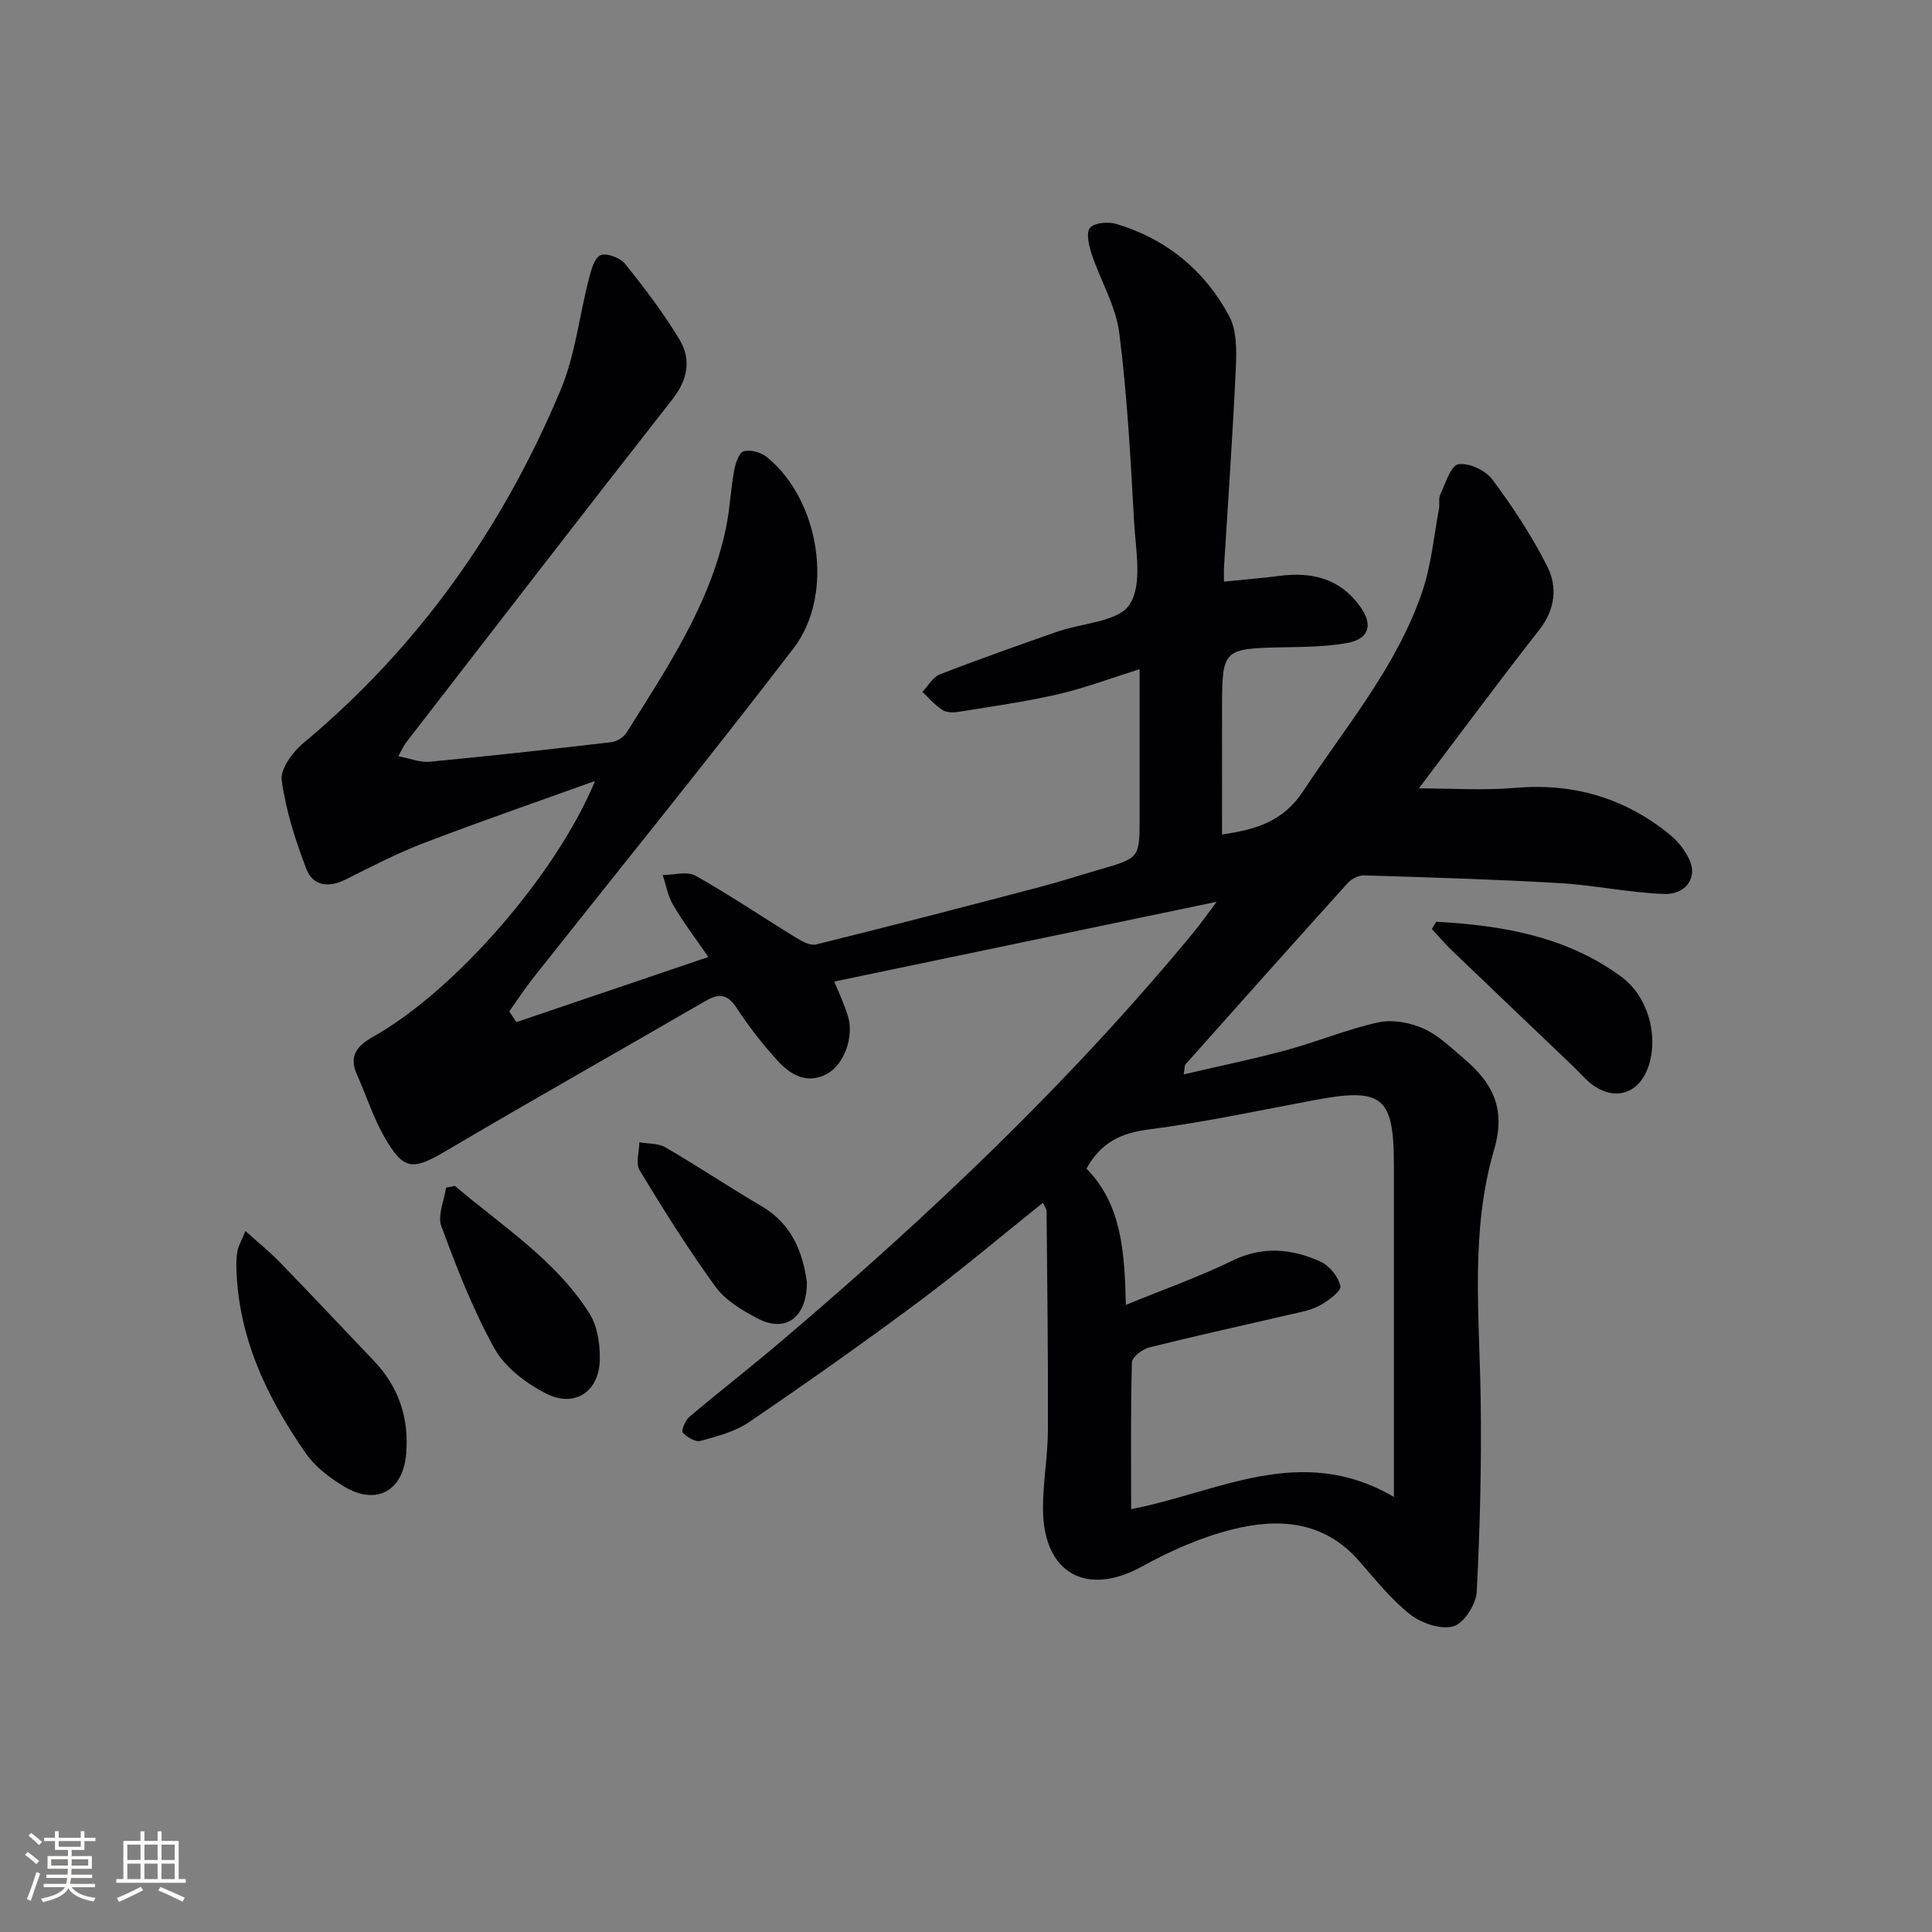
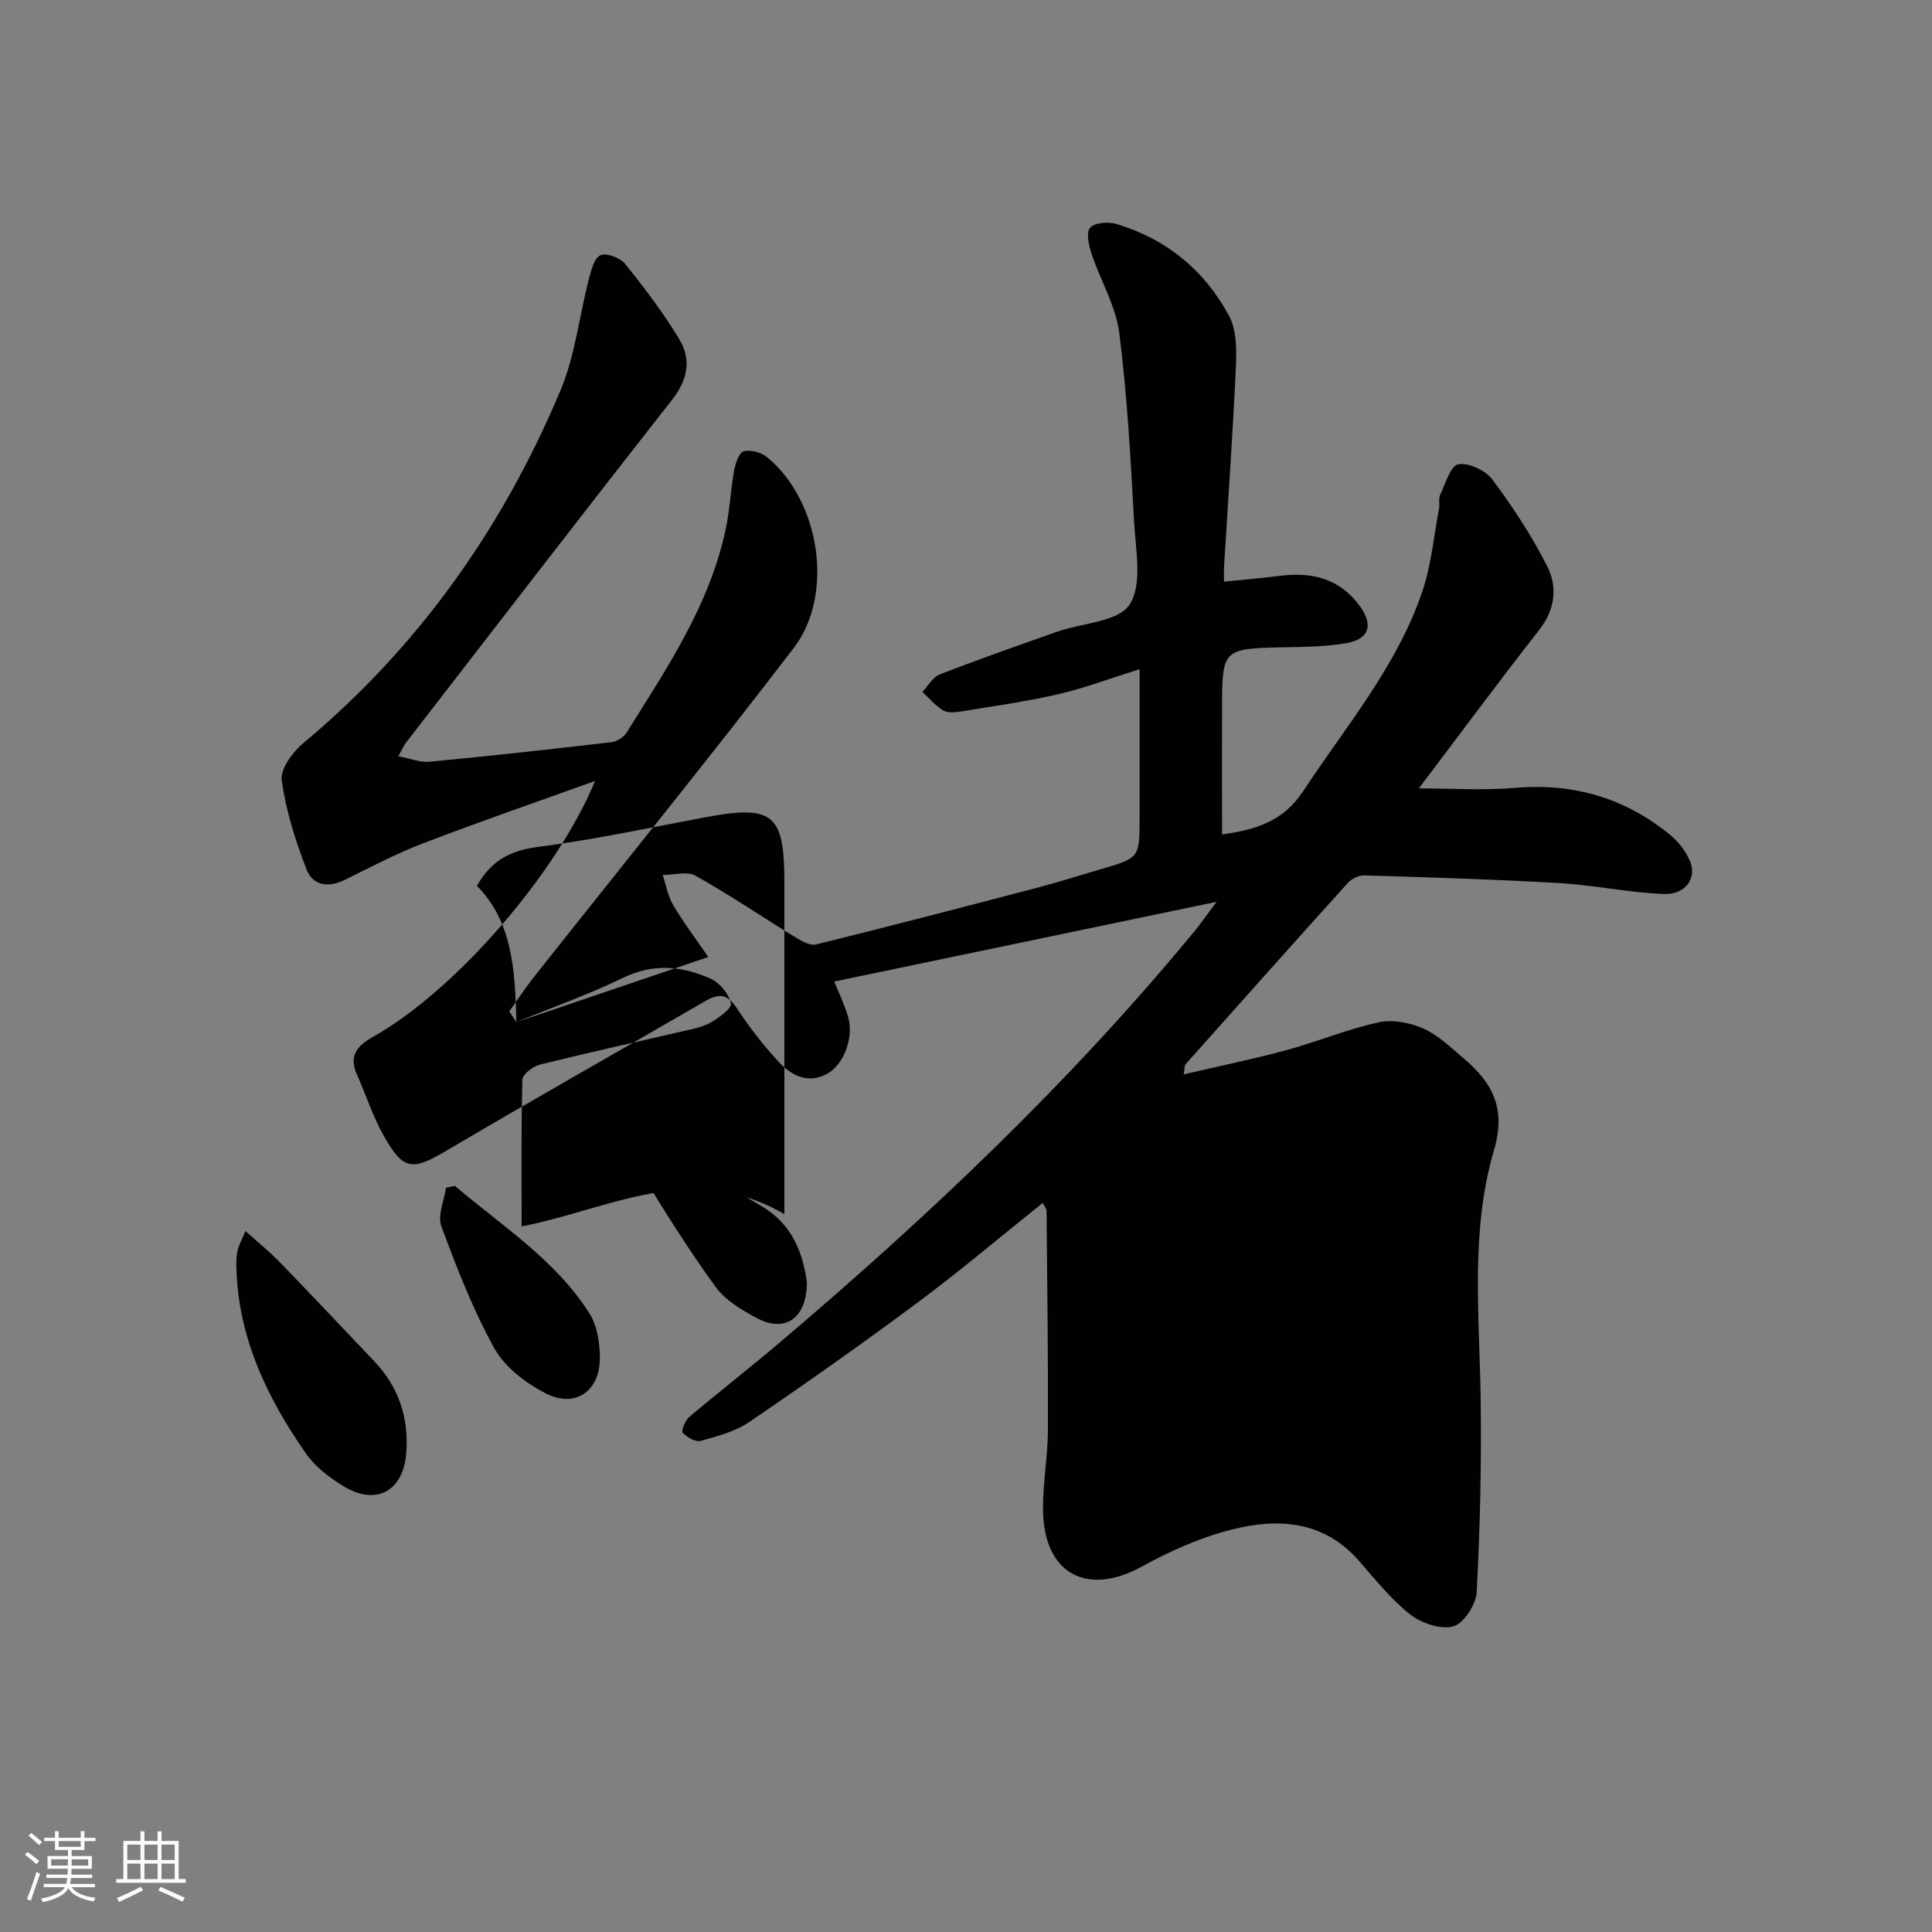
<svg xmlns="http://www.w3.org/2000/svg" enable-background="new 0 0 400 400" viewBox="0 0 400 400">
  <rect x="0" y="0" width="400" height="400" fill="#808080" stroke="none" />
  <g fill="#010104">
-     <path d="m106.91 211.62c13.03-4.42 26.06-8.84 39.74-13.48-2.87-4.18-5.29-7.36-7.29-10.78-1.09-1.85-1.46-4.12-2.16-6.2 2.3 0 5.06-.83 6.81.15 7.09 3.98 13.83 8.56 20.77 12.81 1.25.76 2.97 1.72 4.18 1.42 15.45-3.82 30.85-7.83 46.25-11.87 4.17-1.09 8.28-2.43 12.42-3.63 8.31-2.4 8.31-2.39 8.31-10.68 0-9.98 0-19.97 0-30.81-5.95 1.86-11.32 3.9-16.86 5.18-6.75 1.56-13.65 2.52-20.49 3.63-1.11.18-2.55.22-3.42-.34-1.57-.99-2.82-2.49-4.2-3.77 1.19-1.24 2.15-3.05 3.6-3.62 8.03-3.12 16.17-5.98 24.3-8.84 5.17-1.82 12.65-2.02 15-5.63 2.7-4.13 1.26-11.24.94-17.02-.73-13.09-1.42-26.22-3.08-39.21-.71-5.6-3.9-10.86-5.72-16.35-.58-1.74-1.19-4.47-.32-5.43.97-1.07 3.78-1.29 5.46-.78 10.35 3.12 18.28 9.62 23.33 19.06 1.59 2.97 1.55 7.09 1.39 10.65-.63 13.78-1.61 27.54-2.45 41.3-.05.8-.01 1.61-.01 3.04 4.04-.41 7.77-.71 11.47-1.19 6.74-.87 12.56.52 16.74 6.37 2.71 3.79 1.88 6.71-2.79 7.54-4.38.78-8.91.79-13.38.88-12.21.27-12.42.41-12.44 12.48-.02 8.65 0 17.3 0 26.27 7.01-1.02 12.63-2.63 16.84-9.03 8.85-13.45 19.44-25.86 24.66-41.39 1.83-5.44 2.35-11.32 3.42-17 .18-.97-.14-2.12.26-2.96 1.08-2.28 2.16-5.99 3.73-6.26 2.17-.38 5.65 1.25 7.05 3.14 4.24 5.68 8.19 11.69 11.38 18.01 2.13 4.23 1.66 8.87-1.64 13.09-8.49 10.86-16.69 21.94-24.95 32.85 6.51 0 13.26.47 19.91-.1 12.08-1.03 22.73 2.07 32.05 9.68 1.74 1.42 3.3 3.4 4.17 5.46 1.5 3.54-.91 7-5.4 6.83-7.26-.28-14.46-1.84-21.72-2.26-13.43-.78-26.88-1.18-40.33-1.59-1.13-.03-2.6.7-3.38 1.56-11.27 12.47-22.45 25.03-33.63 37.58-.18.2-.12.61-.36 2.06 7.37-1.72 14.38-3.15 21.26-5.02 6.4-1.74 12.59-4.33 19.05-5.75 2.91-.64 6.53.04 9.31 1.27 3.1 1.38 5.72 3.96 8.38 6.21 5.91 5.01 8.8 10.31 6.25 18.96-4.9 16.64-3.04 33.96-2.77 51.1.21 13.45-.12 26.92-.81 40.35-.13 2.59-2.64 6.53-4.82 7.15-2.6.75-6.64-.64-8.98-2.47-4-3.16-7.25-7.3-10.66-11.17-7.23-8.21-16.59-8.81-26.1-6.43-6.5 1.62-12.86 4.44-18.75 7.69-11.45 6.31-20.41 1.45-20.49-11.87-.03-5.47 1-10.94 1.02-16.41.06-15.11-.14-30.22-.28-45.33 0-.43-.38-.85-.78-1.68-8.69 6.95-17.03 14.02-25.79 20.54-11.47 8.54-23.16 16.78-34.98 24.83-2.91 1.99-6.61 2.95-10.08 3.91-1.05.29-2.82-.75-3.7-1.7-.35-.38.51-2.54 1.35-3.25 6.22-5.26 12.67-10.26 18.88-15.54 30.77-26.11 59.98-53.79 85.7-85 1.35-1.64 2.56-3.39 4.61-6.12-27.17 5.67-53.15 11.09-79.17 16.51.72 1.79 2.01 4.45 2.86 7.25 1.26 4.19-.83 9.95-4.31 11.84-4.09 2.23-7.53.3-10.2-2.62-3.13-3.42-6.02-7.12-8.55-11-1.92-2.93-3.7-3.06-6.49-1.43-17.82 10.34-35.78 20.45-53.52 30.93-7.1 4.19-8.94 4.24-13.01-2.94-2.28-4.02-3.69-8.51-5.59-12.75-1.77-3.95.05-6 3.41-7.89 16.98-9.57 37.91-33.65 45.88-52.92-12.19 4.39-23.89 8.42-35.44 12.85-5.58 2.14-10.92 4.91-16.28 7.59-3.47 1.74-6.71 1.25-8.02-2.14-2.29-5.95-4.27-12.15-5.13-18.42-.33-2.36 2.25-5.87 4.46-7.71 23.91-19.92 41.32-44.6 53.27-73.09 3.03-7.22 3.87-15.34 5.86-23.01.47-1.8 1.12-4.37 2.4-4.91 1.27-.54 4.08.51 5.09 1.77 4.04 5.02 7.98 10.19 11.28 15.7 2.48 4.14 1.7 8.3-1.51 12.4-18.49 23.57-36.76 47.31-55.09 71-.48.62-.78 1.36-1.62 2.85 2.5.47 4.54 1.33 6.47 1.14 12.56-1.2 25.11-2.58 37.64-4.05 1.13-.13 2.55-1.02 3.15-1.98 8.36-13.38 17.28-26.53 20.57-42.36.81-3.88.97-7.9 1.68-11.81.27-1.5.99-3.78 1.98-4.07 1.4-.42 3.63.22 4.84 1.21 10.91 8.89 14.07 28.37 5.51 39.55-17.61 22.99-35.88 45.47-53.84 68.18-1.78 2.25-3.36 4.67-5.03 7.02.51.75.99 1.49 1.47 2.22zm126.19 58.54c7.77-3.18 15.1-5.77 22.03-9.15 6.31-3.08 12.32-2.48 18.24.18 1.86.84 3.74 3.15 4.15 5.1.21 1.02-2.55 3.05-4.3 4.01-1.85 1.01-4.07 1.37-6.17 1.86-9.69 2.26-19.42 4.39-29.08 6.8-1.43.36-3.58 1.99-3.62 3.09-.28 9.91-.16 19.82-.16 30.4 18.14-3.49 35.09-13.8 54.4-2.53 0-24.09 0-46.38 0-68.67 0-14.29-2.35-16.15-16.65-13.45-11.4 2.15-22.78 4.58-34.27 6.07-5.65.73-9.72 2.69-12.73 8.08 7.31 7.42 7.89 17.24 8.16 28.21z" />
+     <path d="m106.91 211.62c13.03-4.42 26.06-8.84 39.74-13.48-2.87-4.18-5.29-7.36-7.29-10.78-1.09-1.85-1.46-4.12-2.16-6.2 2.3 0 5.06-.83 6.81.15 7.09 3.98 13.83 8.56 20.77 12.81 1.25.76 2.97 1.72 4.18 1.42 15.45-3.82 30.85-7.83 46.25-11.87 4.17-1.09 8.28-2.43 12.42-3.63 8.31-2.4 8.31-2.39 8.31-10.68 0-9.98 0-19.97 0-30.81-5.95 1.86-11.32 3.9-16.86 5.18-6.75 1.56-13.65 2.52-20.49 3.63-1.11.18-2.55.22-3.42-.34-1.57-.99-2.82-2.49-4.2-3.77 1.19-1.24 2.15-3.05 3.6-3.62 8.03-3.12 16.17-5.98 24.3-8.84 5.17-1.82 12.65-2.02 15-5.63 2.7-4.13 1.26-11.24.94-17.02-.73-13.09-1.42-26.22-3.08-39.21-.71-5.6-3.9-10.86-5.72-16.35-.58-1.74-1.19-4.47-.32-5.43.97-1.07 3.78-1.29 5.46-.78 10.35 3.12 18.28 9.62 23.33 19.06 1.59 2.97 1.55 7.09 1.39 10.65-.63 13.78-1.61 27.54-2.45 41.3-.05.8-.01 1.61-.01 3.04 4.04-.41 7.77-.71 11.47-1.19 6.74-.87 12.56.52 16.74 6.37 2.71 3.79 1.88 6.71-2.79 7.54-4.38.78-8.91.79-13.38.88-12.21.27-12.42.41-12.44 12.48-.02 8.65 0 17.3 0 26.27 7.01-1.02 12.63-2.63 16.84-9.03 8.85-13.45 19.44-25.86 24.66-41.39 1.83-5.44 2.35-11.32 3.42-17 .18-.97-.14-2.12.26-2.96 1.08-2.28 2.16-5.99 3.73-6.26 2.17-.38 5.65 1.25 7.05 3.14 4.24 5.68 8.19 11.69 11.38 18.01 2.13 4.23 1.66 8.87-1.64 13.09-8.49 10.86-16.69 21.94-24.95 32.85 6.51 0 13.26.47 19.91-.1 12.08-1.03 22.73 2.07 32.05 9.68 1.74 1.42 3.3 3.4 4.17 5.46 1.5 3.54-.91 7-5.4 6.83-7.26-.28-14.46-1.84-21.72-2.26-13.43-.78-26.88-1.18-40.33-1.59-1.13-.03-2.6.7-3.38 1.56-11.27 12.47-22.45 25.03-33.63 37.58-.18.2-.12.61-.36 2.06 7.37-1.72 14.38-3.15 21.26-5.02 6.4-1.74 12.59-4.33 19.05-5.75 2.91-.64 6.53.04 9.31 1.27 3.1 1.38 5.72 3.96 8.38 6.21 5.91 5.01 8.8 10.31 6.25 18.96-4.9 16.64-3.04 33.96-2.77 51.1.21 13.45-.12 26.92-.81 40.35-.13 2.59-2.64 6.53-4.82 7.15-2.6.75-6.64-.64-8.98-2.47-4-3.16-7.25-7.3-10.66-11.17-7.23-8.21-16.59-8.81-26.1-6.43-6.5 1.62-12.86 4.44-18.75 7.69-11.45 6.31-20.41 1.45-20.49-11.87-.03-5.47 1-10.94 1.02-16.41.06-15.11-.14-30.22-.28-45.33 0-.43-.38-.85-.78-1.68-8.69 6.95-17.03 14.02-25.79 20.54-11.47 8.54-23.16 16.78-34.98 24.83-2.91 1.99-6.61 2.95-10.08 3.91-1.05.29-2.82-.75-3.7-1.7-.35-.38.51-2.54 1.35-3.25 6.22-5.26 12.67-10.26 18.88-15.54 30.77-26.11 59.98-53.79 85.7-85 1.35-1.64 2.56-3.39 4.61-6.12-27.17 5.67-53.15 11.09-79.17 16.51.72 1.79 2.01 4.45 2.86 7.25 1.26 4.19-.83 9.95-4.31 11.84-4.09 2.23-7.53.3-10.2-2.62-3.13-3.42-6.02-7.12-8.55-11-1.92-2.93-3.7-3.06-6.49-1.43-17.82 10.34-35.78 20.45-53.52 30.93-7.1 4.19-8.94 4.24-13.01-2.94-2.28-4.02-3.69-8.51-5.59-12.75-1.77-3.95.05-6 3.41-7.89 16.98-9.57 37.91-33.65 45.88-52.92-12.19 4.39-23.89 8.42-35.44 12.85-5.58 2.14-10.92 4.91-16.28 7.59-3.47 1.74-6.71 1.25-8.02-2.14-2.29-5.95-4.27-12.15-5.13-18.42-.33-2.36 2.25-5.87 4.46-7.71 23.91-19.92 41.32-44.6 53.27-73.09 3.03-7.22 3.87-15.34 5.86-23.01.47-1.8 1.12-4.37 2.4-4.91 1.27-.54 4.08.51 5.09 1.77 4.04 5.02 7.98 10.19 11.28 15.7 2.48 4.14 1.7 8.3-1.51 12.4-18.49 23.57-36.76 47.31-55.09 71-.48.62-.78 1.36-1.62 2.85 2.5.47 4.54 1.33 6.47 1.14 12.56-1.2 25.11-2.58 37.64-4.05 1.13-.13 2.55-1.02 3.15-1.98 8.36-13.38 17.28-26.53 20.57-42.36.81-3.88.97-7.9 1.68-11.81.27-1.5.99-3.78 1.98-4.07 1.4-.42 3.63.22 4.84 1.21 10.91 8.89 14.07 28.37 5.51 39.55-17.61 22.99-35.88 45.47-53.84 68.18-1.78 2.25-3.36 4.67-5.03 7.02.51.75.99 1.49 1.47 2.22zc7.77-3.18 15.1-5.77 22.03-9.15 6.31-3.08 12.32-2.48 18.24.18 1.86.84 3.74 3.15 4.15 5.1.21 1.02-2.55 3.05-4.3 4.01-1.85 1.01-4.07 1.37-6.17 1.86-9.69 2.26-19.42 4.39-29.08 6.8-1.43.36-3.58 1.99-3.62 3.09-.28 9.91-.16 19.82-.16 30.4 18.14-3.49 35.09-13.8 54.4-2.53 0-24.09 0-46.38 0-68.67 0-14.29-2.35-16.15-16.65-13.45-11.4 2.15-22.78 4.58-34.27 6.07-5.65.73-9.72 2.69-12.73 8.08 7.31 7.42 7.89 17.24 8.16 28.21z" />
    <path d="m50.81 254.87c2.76 2.48 5.02 4.29 7.03 6.36 6.59 6.81 13.1 13.7 19.62 20.57 5.1 5.37 7.24 11.78 6.64 19.14-.63 7.78-6.19 10.86-12.91 6.8-2.94-1.77-5.93-4.04-7.85-6.81-8.07-11.58-14.06-24.05-14.4-38.57-.03-1.16.01-2.34.25-3.47.2-.94.72-1.82 1.62-4.02z" />
    <path d="m94.19 245.53c9.74 8.31 20.78 15.26 27.84 26.39 1.64 2.59 2.2 6.27 2.16 9.44-.07 6.75-5.18 10.21-11.19 7.13-4.1-2.1-8.44-5.38-10.61-9.27-4.46-8.01-7.81-16.69-11.01-25.33-.83-2.24.58-5.31.97-8 .61-.12 1.22-.24 1.84-.36z" />
-     <path d="m297.35 190.84c13.63.74 26.91 3 38.3 11.36 5.71 4.19 7.82 12.6 5.55 18.86-1.88 5.2-6.54 6.87-11.12 3.8-1.63-1.09-2.91-2.69-4.35-4.06-8.38-8-16.77-16-25.13-24.02-1.46-1.4-2.77-2.96-4.15-4.44.3-.5.6-1 .9-1.5z" />
    <path d="m167.06 265.46c0 7.46-4.49 10.52-10.24 7.5-3.18-1.68-6.62-3.72-8.67-6.53-5.64-7.76-10.75-15.92-15.72-24.13-.86-1.43-.08-3.85-.06-5.81 1.82.33 3.91.19 5.41 1.06 6.73 3.92 13.22 8.25 19.93 12.2 6.42 3.77 8.52 9.78 9.35 15.71z" />
  </g>
  <path d="m5.17 384 .55-.58c.85.61 1.65 1.24 2.4 1.87l-.59.64c-.83-.73-1.62-1.38-2.36-1.93m1.22 9.53-.82-.34c.71-1.76 1.37-3.64 1.98-5.63.24.13.5.25.76.36-.6 1.67-1.24 3.54-1.92 5.61m-.5-13.5.57-.54c.56.44 1.31 1.06 2.26 1.87l-.64.64c-.68-.66-1.41-1.32-2.19-1.97m3.25.46h2.24v-1.36h.77v1.36h4.57v-1.36h.76v1.36h2.28v.69h-2.28v1.84h-2.64v1.26h4.18v2.64h-4.21c0 .45-.02.86-.05 1.21h4.32v.69h-4.38c-.04.34-.1.75-.19 1.22h5.15v.69h-4.82c.87 1.19 2.51 1.92 4.93 2.19-.17.31-.3.57-.37.76-2.77-.49-4.52-1.41-5.26-2.76-.56 1.26-2.3 2.23-5.24 2.9-.12-.25-.26-.48-.43-.72 2.73-.55 4.38-1.34 4.96-2.38h-4.38v-.69h4.65c.1-.38.17-.79.21-1.22h-4.32v-.69h4.4c.03-.34.05-.75.05-1.21h-4.2v-2.64h4.23v-1.26h-2.69v-1.84h-2.24zm1.46 4.46v1.29h3.45c.01-.4.02-.57.01-.53v-.32-.45h-3.46zm1.55-2.59h4.57v-1.19h-4.57zm6.11 2.59h-3.42v.77c-.01.19-.01.37-.02.53h3.44z" fill="#fcfbfa" />
  <path d="m32.63 379.16h.82v1.98h3.54v7.89h1.46v.78h-14.37v-.78h1.46v-7.89h3.54v-1.98h.82v1.98h2.73zm-3.49 11.48.5.73c-1.61.82-3.28 1.63-5 2.41-.13-.27-.28-.55-.44-.82 1.75-.72 3.4-1.49 4.94-2.32m-2.78-5.55h2.73v-3.18h-2.73zm0 3.95h2.73v-3.2h-2.73zm3.54-3.95h2.73v-3.18h-2.73zm0 3.95h2.73v-3.2h-2.73zm7.89 4.68c-1.84-.92-3.51-1.7-5.02-2.32l.45-.73c1.89.8 3.57 1.55 5.04 2.23zm-1.62-11.81h-2.73v3.18h2.73zm-2.73 7.13h2.73v-3.2h-2.73z" fill="#fcfbfa" />
</svg>